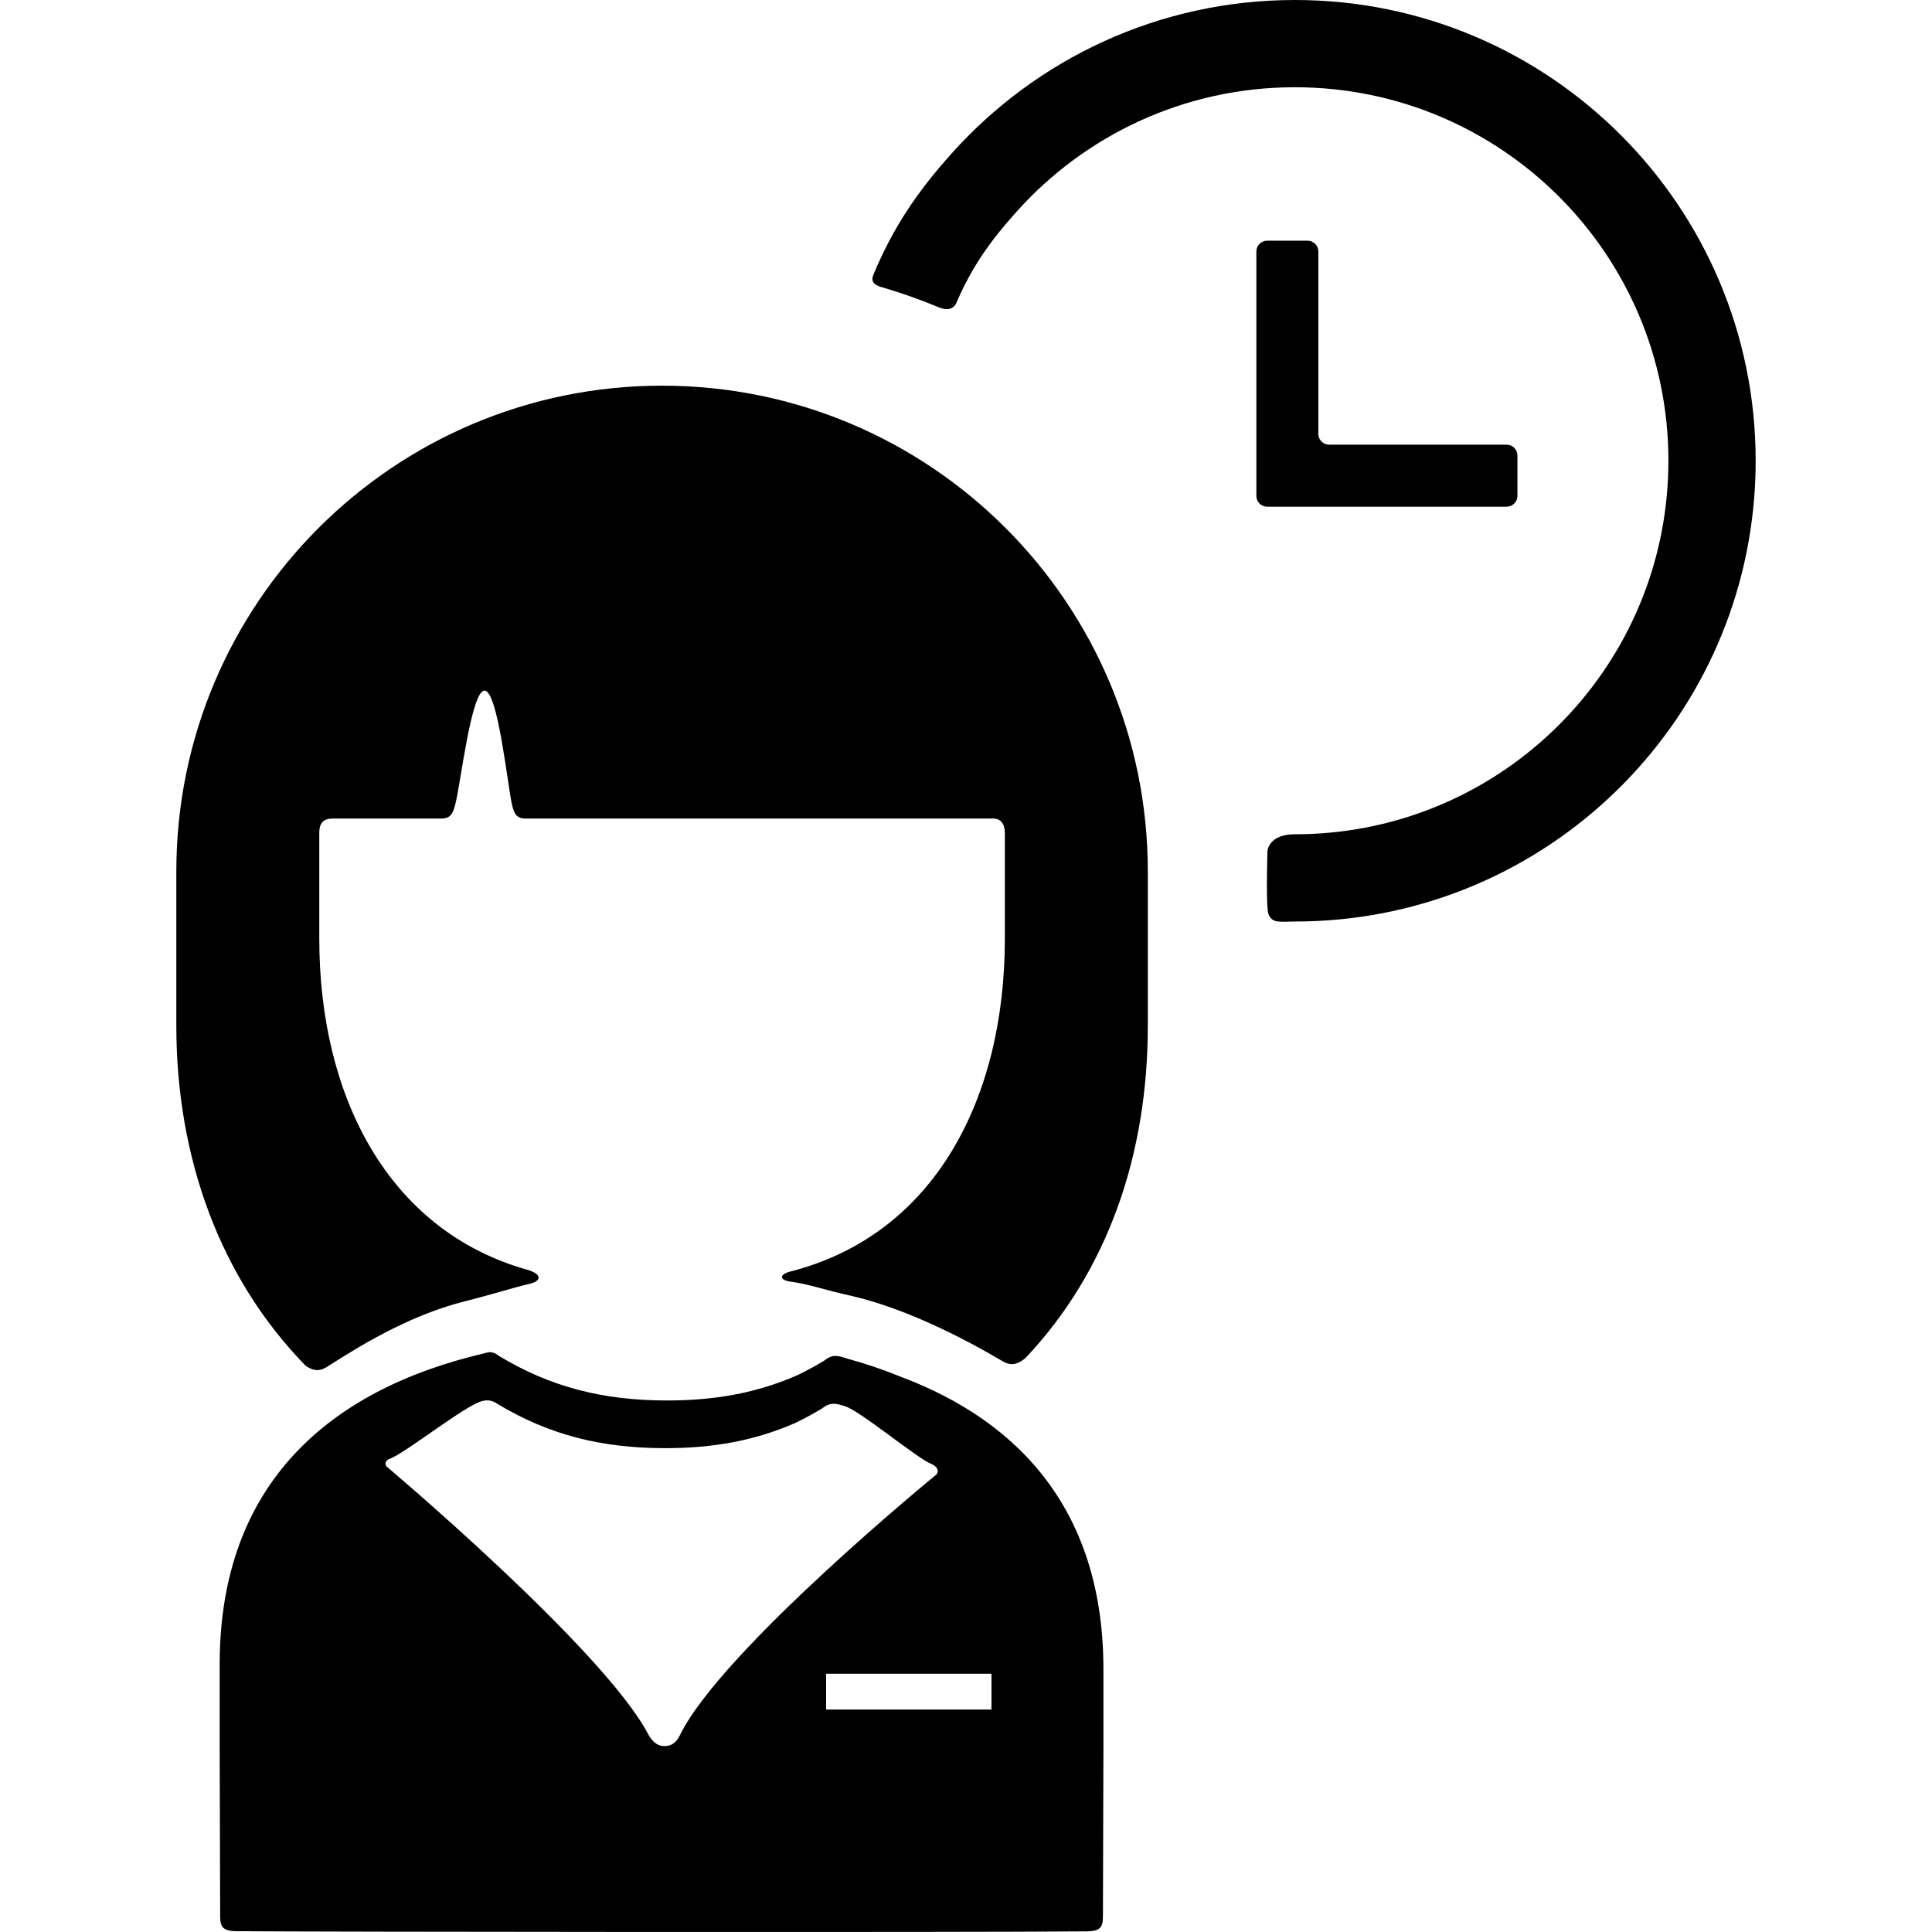
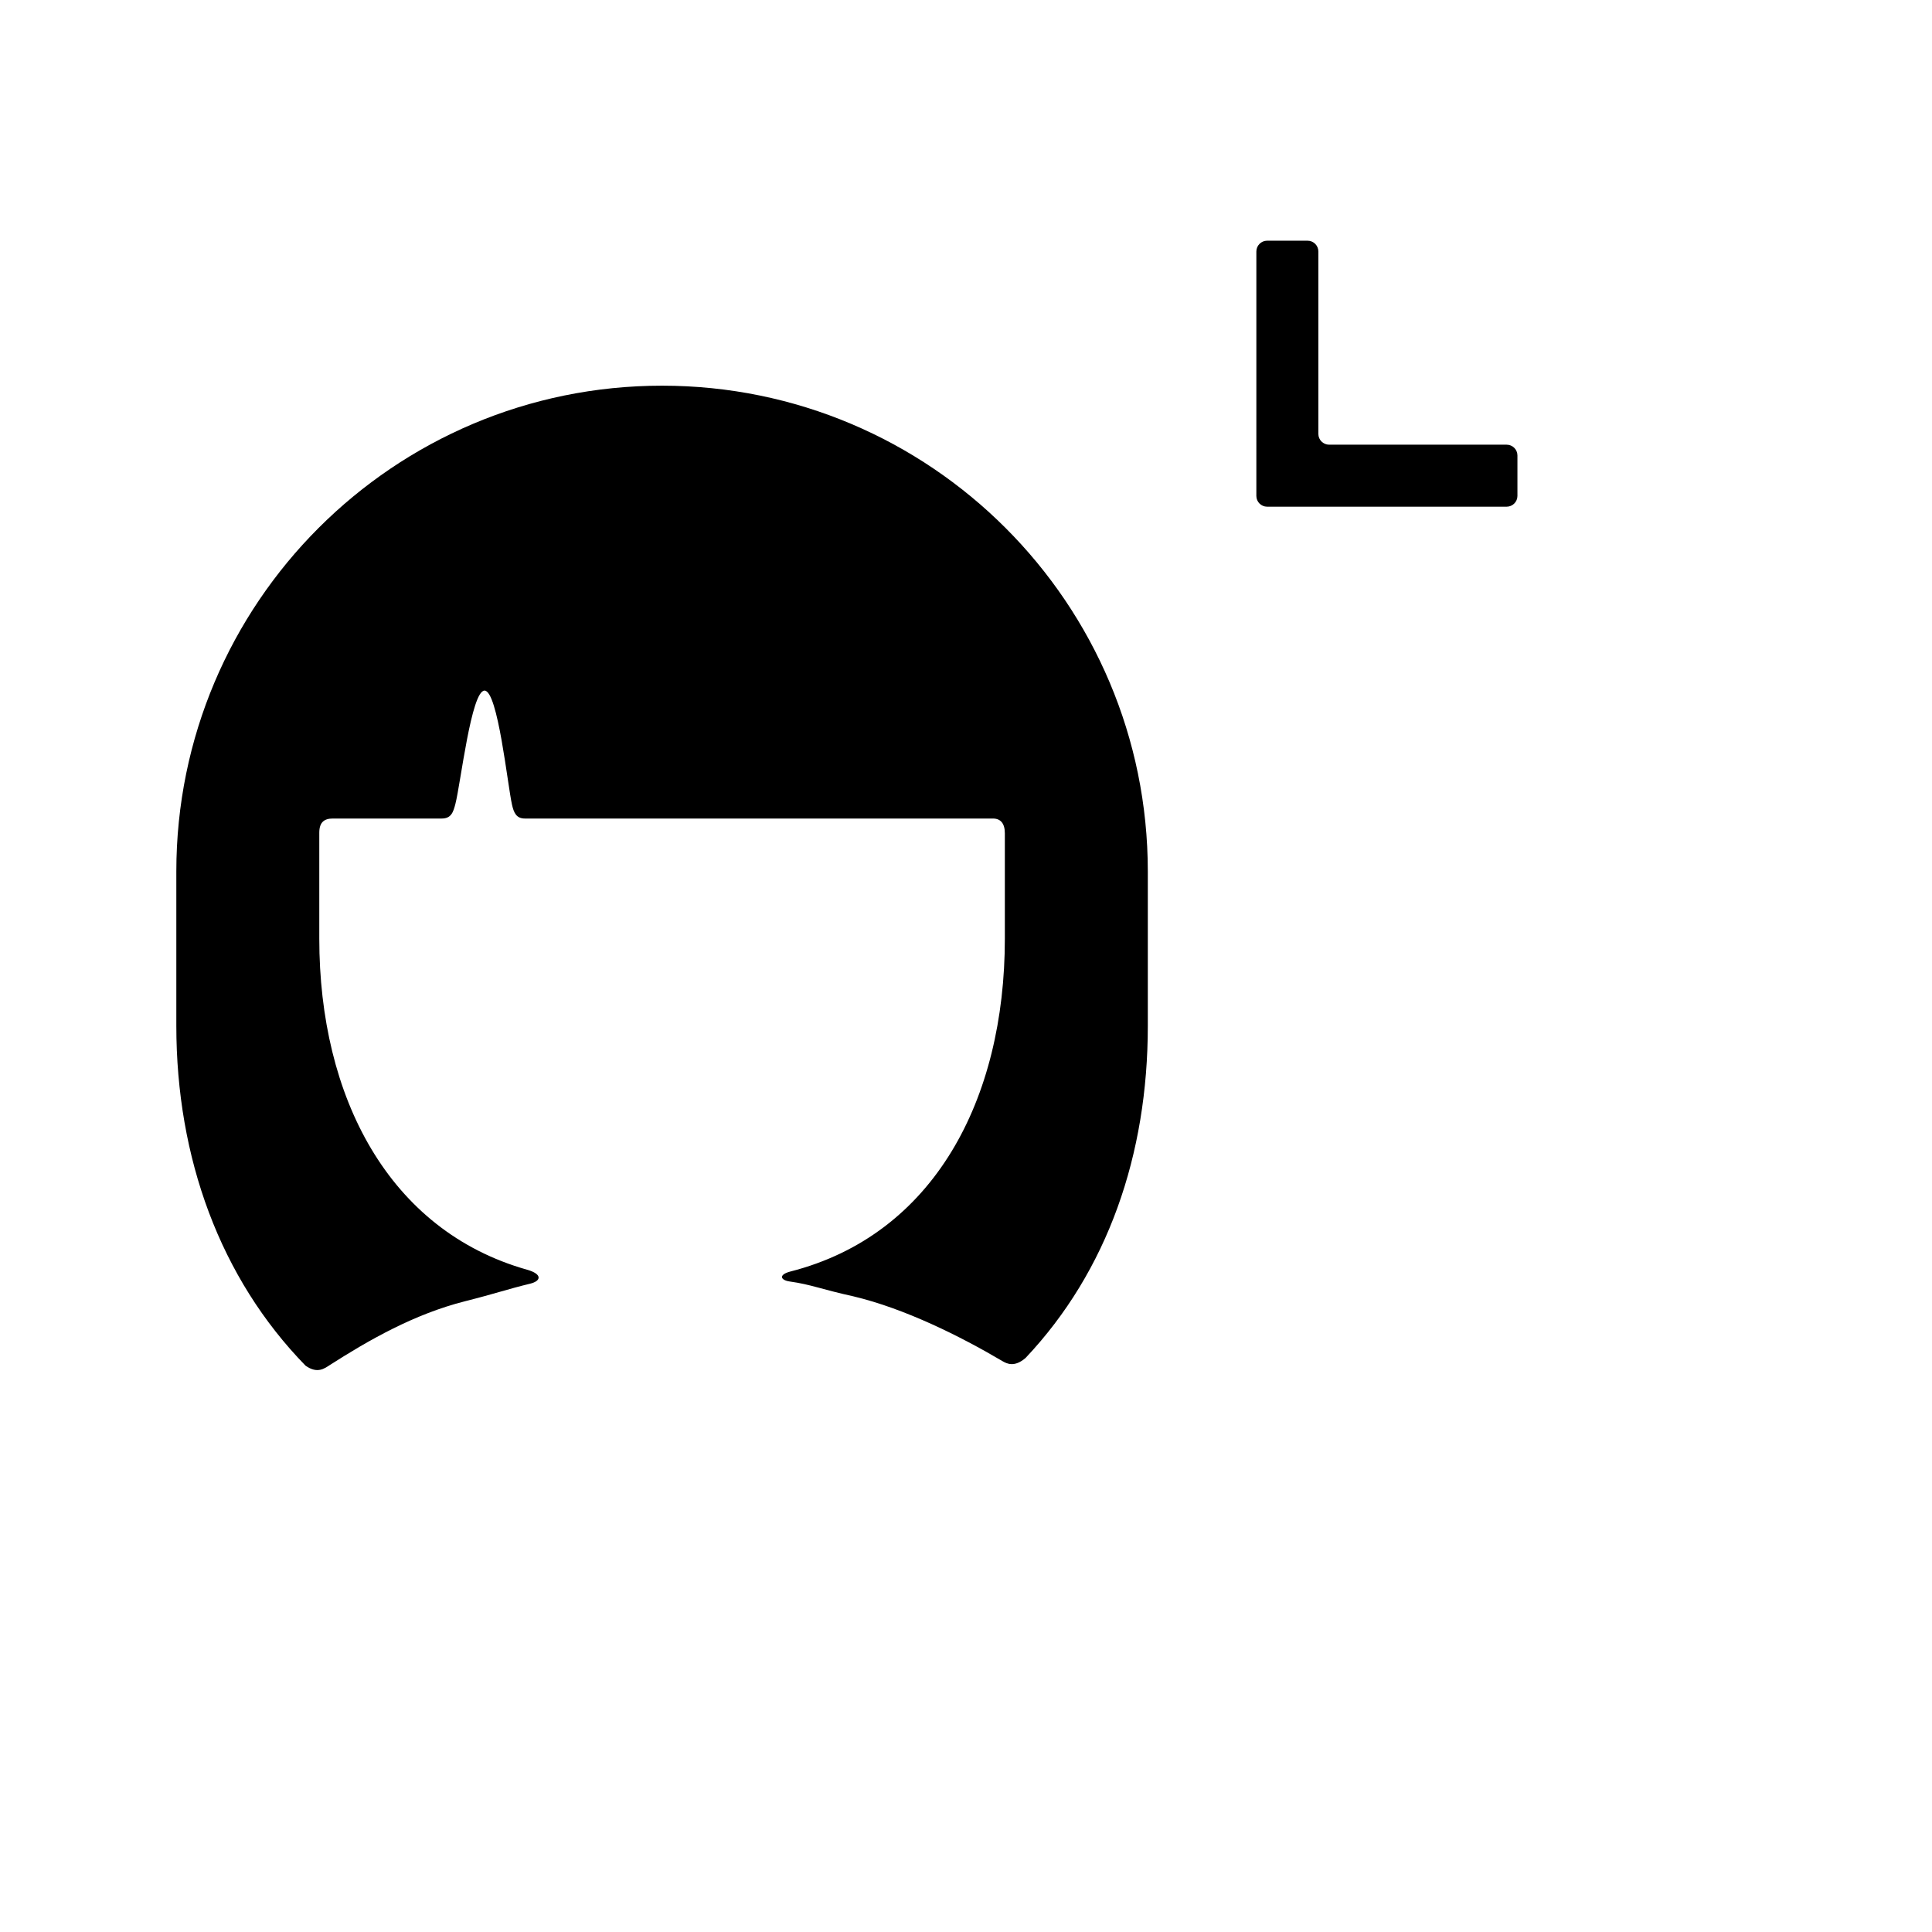
<svg xmlns="http://www.w3.org/2000/svg" fill="#000000" height="800px" width="800px" version="1.1" id="Capa_1" viewBox="0 0 387.04 387.04" xml:space="preserve">
  <g>
    <g id="Layer_5_41_">
      <g>
        <path d="M132.634,77.264c-53.744,0-97.31,43.566-97.31,97.312v30.932c0,26.439,8.772,50.539,25.885,68.076     c2.382,1.699,3.821,0.546,4.875-0.131c7.816-4.999,16.865-10.185,27.062-12.769l0,0c6.2-1.565,8.546-2.432,13.04-3.517     c2.273-0.549,2.488-1.93-0.594-2.801c-27.741-7.842-41.629-34.602-41.629-66.33c0,0,0-15.911,0-21.216     c0-2.15,1.044-2.842,2.716-2.842c5.346,0,17.128,0,21.798,0c1.895,0,2.313-1.224,2.755-2.937     c1.042-4.03,3.186-22.729,5.846-22.689c2.66,0.037,4.597,18.888,5.495,22.871c0.364,1.617,0.876,2.755,2.587,2.755     c3.43,0,7.837,0,12.875,0c26.442,0,70.228,0,80.878,0c1.542,0,2.389,0.991,2.389,2.962c0,5.274,0,21.096,0,21.096     c0,32.232-14.213,59.332-42.934,66.682c-2.456,0.63-2.051,1.742-0.147,2.007c4.298,0.601,6.426,1.594,12.734,2.97     c10.37,2.469,21.503,8.044,29.841,12.966c0.917,0.541,2.434,1.309,4.673-0.635c16.43-17.423,24.474-40.68,24.474-66.518v-30.932     C229.943,120.83,186.376,77.264,132.634,77.264z" />
-         <path d="M180.3,275.748c-3.399-1.389-6.969-2.591-10.689-3.61c-0.506-0.139-1.314-0.502-2.302-0.501     c-0.544,0-1.305,0.219-2.202,0.945c-1.797,1.089-3.605,2.065-5.434,2.944c-7.981,3.485-16.295,5.034-26.039,5.034     c-12.854,0-23.442-2.724-33.686-8.935c-1.434-1.162-2.427-0.631-2.922-0.516c-31.173,7.282-53.018,26.255-53.018,62.296v16.805     l0.001,0.01c0.01,4.105,0.067,24.901,0.093,32.938c0.007,2.287-0.094,3.691,3.207,3.718     c17.261,0.145,143.623,0.263,170.438,0.038c3.301-0.027,3.199-1.432,3.207-3.719c0.026-8.036,0.083-27.914,0.093-32.02     c0-0.004,0.001-0.006,0.001-0.006v-16.808C221.047,303.269,204.78,284.888,180.3,275.748z M136.269,347.492     c-0.435,0.879-1.191,2.304-3.172,2.304c-1.842,0-2.809-1.569-3.293-2.478c-9.083-17.072-52.392-53.561-52.392-53.561     c-0.502-0.736,0.108-1.316,0.548-1.467c3.166-1.082,15.272-10.83,18.678-11.626c0.495-0.115,1.658-0.369,2.922,0.516     c10.244,6.212,20.832,8.935,33.686,8.935c9.744,0,18.058-1.549,26.039-5.034c1.829-0.879,3.637-1.855,5.434-2.944     c0.898-0.727,1.688-0.915,2.232-0.915c0.988-0.001,1.767,0.332,2.273,0.471c2.936,0.806,14.594,10.539,17.333,11.574     c0.694,0.262,1.77,1.078,1.074,2.088C187.631,295.354,144.689,330.475,136.269,347.492z M198.626,342.472h-33.128v-7.167h33.128     V342.472z" />
        <path d="M266.263,89.084c-1.185,0-2.154-0.97-2.154-2.154V50.375c0-1.185-0.969-2.154-2.154-2.154h-8.112     c-1.185,0-2.154,0.97-2.154,2.154l-0.002,48.977c0,1.185,0.969,2.154,2.154,2.154h47.994c1.185,0,2.154-0.97,2.154-2.154v-8.113     c0-1.185-0.969-2.154-2.154-2.154L266.263,89.084L266.263,89.084z" />
-         <path d="M259.408,0c-27.333,0-51.891,11.883-68.787,30.766c-6.849,7.648-11.664,14.697-15.674,24.32     c-0.685,1.731,0.876,2.204,1.686,2.439c3.9,1.136,7.711,2.485,11.415,4.04c0.882,0.37,2.547,0.835,3.441-0.67     c3.222-7.472,6.803-12.505,12.155-18.481c13.701-15.303,33.609-24.935,55.765-24.935c41.33,0,74.826,33.501,74.826,74.826     c0,2.462-0.118,4.903-0.355,7.306c-3.669,37.898-35.608,67.521-74.47,67.521c-5.313,0-5.494,3.347-5.494,3.347     s-0.28,8.564,0.038,11.84c0.227,2.339,2.143,2.292,2.143,2.292c1.806,0.105,1.481,0,3.313,0     c48.496,0,88.258-37.397,92.013-84.936c0.194-2.43,0.292-4.887,0.292-7.37C351.713,41.327,310.387,0,259.408,0z" />
      </g>
    </g>
  </g>
</svg>